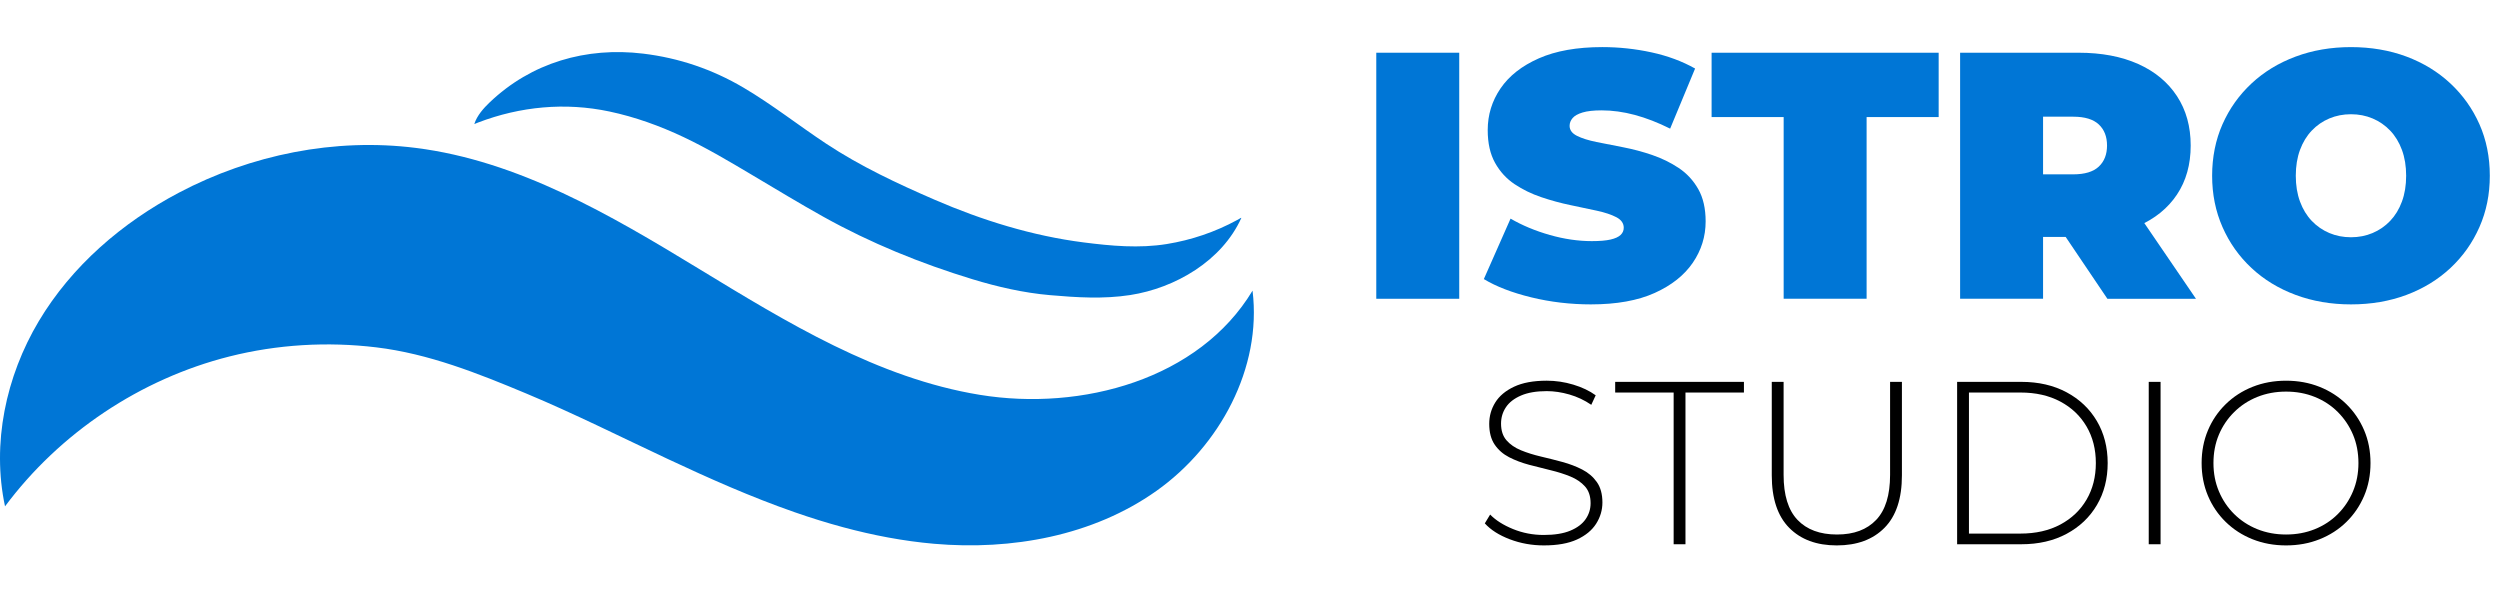
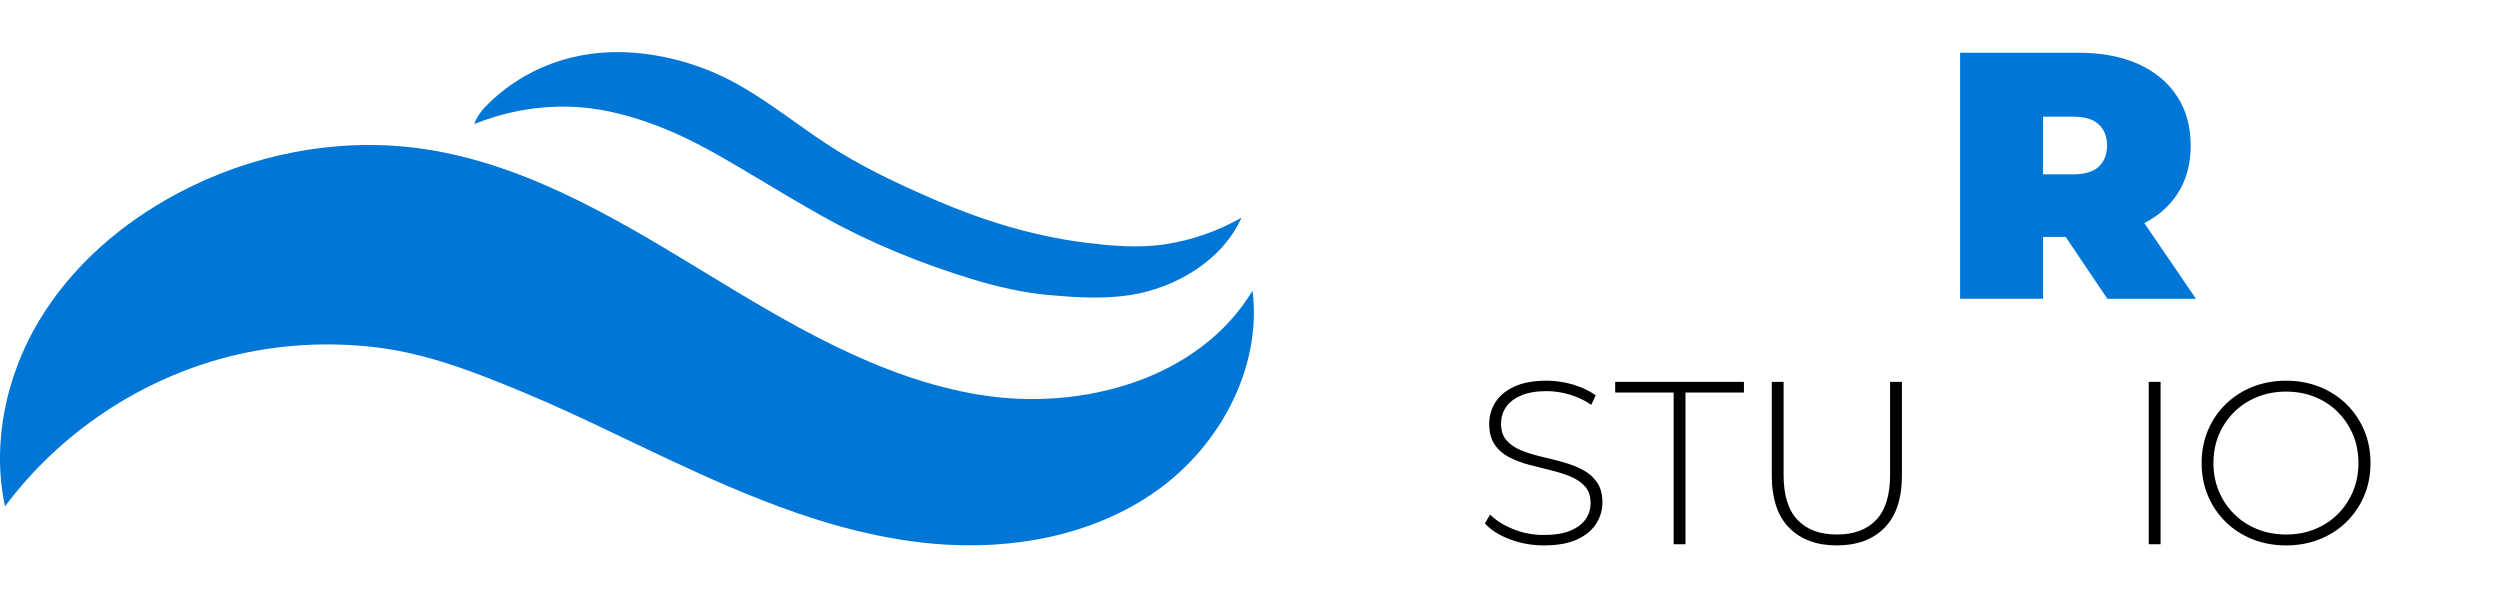
<svg xmlns="http://www.w3.org/2000/svg" id="b" viewBox="0 0 4644.22 1122.67">
  <defs>
    <style>.d{fill:#0076d6;}</style>
  </defs>
  <g id="c">
    <path class="d" d="m2326.86,540.37c-.02-.13-.03-.26-.05-.39-98.98,164.56-317.19,224.46-506.71,193.48-189.52-30.98-358.09-134.46-522.12-234.32-164.03-99.86-335.17-200.41-525.7-224.38-150.39-18.92-305.81,12.49-439.9,83.15-105.52,55.61-199.31,136.41-260.39,238.85C10.91,699.22-15.63,823.99,9.33,940.62c101.85-136.69,251.78-236.79,417.07-278.46,88.79-22.38,181.7-27.82,272.57-16.89,97.31,11.7,189.04,48.31,278.81,85.84,89.23,37.31,175.76,80.78,263.3,121.81,76.81,36,154.46,70.5,234.62,98.44,29.84,10.4,60.02,19.86,90.54,28.07,55.36,14.91,111.88,25.77,169.03,30.75,143.9,12.54,295.06-14.66,412.92-98.18,117.75-83.45,196.12-228.38,178.68-371.63Z" />
    <path class="d" d="m888.47,227.5c78.17-29.82,161.62-37.71,243.52-20.39,47.73,10.09,93.97,26.79,138.03,47.63,44.17,20.9,86.19,46,128.17,70.92.06.03.11.07.17.1,43.61,25.89,86.97,52.24,131.28,76.93,87.58,48.79,180.86,86.77,276.77,115.98,46.92,14.29,95.02,25.31,143.96,29.6,49.57,4.34,99.71,7.52,149.2-.17,83.88-13.03,170.28-63.43,206.36-143.01.13-.29-.19-.59-.47-.43-2.38,1.39-4.77,2.74-7.19,4.06-40.57,22.16-85.09,37.25-130.71,44.62-51.18,8.27-103.19,3.54-154.27-2.98-95.63-12.21-188.64-41.04-276.93-79.28-69.39-30.05-138.09-62.25-201.34-104.03-51.25-33.85-100.6-72.91-154.02-104.37-57.66-33.95-119.72-55.02-186.21-63.06-105.25-12.72-207.74,16.44-285.61,91.06-10.09,9.67-23.13,23.79-28.08,39.85.02-.05,1.38-.58,1.57-.66,1.9-.84,3.83-1.63,5.79-2.38Z" />
-     <path class="d" d="m2556.7,555.02V97.94h154.1v457.08h-154.1Z" />
-     <path class="d" d="m2955.66,565.46c-38.31,0-75.32-4.36-111-13.06-35.7-8.7-65.08-20.02-88.15-33.95l49.63-112.31c21.76,12.63,46.03,22.75,72.81,30.36,26.77,7.62,52.78,11.43,78.03,11.43,14.79,0,26.45-.98,34.93-2.94,8.49-1.96,14.69-4.79,18.61-8.49,3.92-3.69,5.88-8.16,5.88-13.39,0-8.26-4.57-14.79-13.71-19.59-9.14-4.78-21.22-8.81-36.24-12.08-15.02-3.27-31.45-6.74-49.3-10.45-17.85-3.69-35.81-8.59-53.87-14.69-18.07-6.09-34.61-14.14-49.63-24.16-15.02-10.01-27.1-23.18-36.24-39.5s-13.71-36.67-13.71-61.05c0-28.29,7.94-54.08,23.83-77.38,15.89-23.28,39.61-41.89,71.17-55.83,31.56-13.93,70.85-20.9,117.86-20.9,30.9,0,61.38,3.27,91.42,9.79s57.02,16.55,80.97,30.04l-46.36,111.66c-22.64-11.31-44.51-19.8-65.62-25.47-21.12-5.65-41.69-8.49-61.71-8.49-14.8,0-26.56,1.31-35.26,3.92-8.71,2.61-14.92,6.1-18.61,10.45-3.7,4.36-5.55,9.14-5.55,14.37,0,7.84,4.57,14.04,13.71,18.61,9.14,4.57,21.22,8.39,36.24,11.43,15.02,3.05,31.56,6.32,49.63,9.79,18.06,3.49,36.02,8.27,53.87,14.37,17.84,6.1,34.28,14.15,49.3,24.16,15.02,10.02,27.1,23.08,36.24,39.18,9.14,16.11,13.71,36.14,13.71,60.07,0,27.86-7.95,53.44-23.83,76.72-15.9,23.29-39.5,42.01-70.85,56.16-31.34,14.14-70.75,21.22-118.19,21.22Z" />
-     <path class="d" d="m3313.48,555.02V217.43h-133.86v-119.49h421.82v119.49h-133.86v337.58h-154.1Z" />
    <path class="d" d="m3641.27,555.02V97.94h220.05c42.66,0,79.55,6.97,110.68,20.89,31.12,13.94,55.18,33.85,72.15,59.75,16.98,25.9,25.47,56.48,25.47,91.74s-8.49,65.62-25.47,91.09c-16.98,25.47-41.03,44.95-72.15,58.44-31.13,13.5-68.02,20.24-110.68,20.24h-134.51l68.56-63.34v178.26h-154.1Zm154.1-161.28l-68.56-69.87h124.72c21.32,0,37.11-4.79,47.34-14.37,10.22-9.57,15.34-22.63,15.34-39.18s-5.12-29.6-15.34-39.18c-10.23-9.57-26.02-14.37-47.34-14.37h-124.72l68.56-69.87v246.82Zm119.49,161.28l-112.31-166.51h163.24l113.62,166.51h-164.55Z" />
-     <path class="d" d="m4367.37,565.46c-37,0-71.29-5.88-102.84-17.63-31.57-11.75-58.88-28.4-81.95-49.95-23.08-21.55-41.04-46.9-53.87-76.07-12.85-29.16-19.26-60.94-19.26-95.33s6.42-66.71,19.26-95.66c12.83-28.95,30.79-54.2,53.87-75.74,23.07-21.55,50.38-38.2,81.95-49.95,31.56-11.75,65.84-17.63,102.84-17.63s71.83,5.88,103.17,17.63c31.34,11.75,58.54,28.4,81.62,49.95,23.07,21.55,41.02,46.8,53.87,75.74,12.83,28.96,19.26,60.84,19.26,95.66s-6.43,66.17-19.26,95.33c-12.85,29.17-30.8,54.52-53.87,76.07-23.08,21.55-50.28,38.2-81.62,49.95-31.34,11.75-65.74,17.63-103.17,17.63Zm0-124.72c14.37,0,27.75-2.61,40.16-7.84s23.28-12.73,32.65-22.53c9.36-9.79,16.65-21.76,21.87-35.91,5.22-14.14,7.83-30.14,7.83-47.99s-2.61-33.84-7.83-47.99c-5.22-14.14-12.52-26.12-21.87-35.91-9.37-9.79-20.24-17.3-32.65-22.53-12.41-5.22-25.79-7.83-40.16-7.83s-27.75,2.61-40.16,7.83c-12.41,5.22-23.29,12.73-32.65,22.53-9.37,9.79-16.65,21.77-21.87,35.91-5.22,14.15-7.83,30.15-7.83,47.99s2.61,33.85,7.83,47.99c5.22,14.15,12.51,26.12,21.87,35.91,9.36,9.79,20.24,17.3,32.65,22.53,12.41,5.22,25.79,7.84,40.16,7.84Z" />
    <path d="m2868.21,1013.2c-22.41,0-43.6-3.8-63.56-11.42-19.97-7.61-35.41-17.45-46.33-29.52l9.91-16.38c10.34,10.63,24.49,19.61,42.45,26.93,17.95,7.33,36.99,10.99,57.1,10.99s36.56-2.65,49.34-7.97c12.78-5.31,22.26-12.42,28.44-21.33,6.17-8.9,9.27-18.81,9.27-29.74,0-12.93-3.45-23.27-10.34-31.03-6.9-7.76-15.95-13.93-27.15-18.53-11.2-4.59-23.42-8.47-36.63-11.64-13.22-3.16-26.58-6.53-40.08-10.13-13.51-3.59-25.86-8.26-37.06-14.01-11.2-5.74-20.19-13.58-26.93-23.49-6.75-9.91-10.13-22.77-10.13-38.57,0-14.36,3.73-27.58,11.2-39.65,7.47-12.07,19.1-21.83,34.91-29.3,15.8-7.47,36.05-11.21,60.76-11.21,16.66,0,33.11,2.44,49.34,7.33,16.23,4.89,30.09,11.49,41.59,19.82l-8.19,17.67c-12.65-8.62-26.22-15.01-40.72-19.18-14.51-4.16-28.52-6.25-42.02-6.25-19.25,0-35.2,2.73-47.84,8.19-12.65,5.46-21.98,12.71-28.01,21.76-6.03,9.05-9.05,19.18-9.05,30.38,0,12.93,3.37,23.27,10.13,31.03,6.75,7.76,15.73,13.94,26.93,18.53,11.21,4.6,23.55,8.48,37.06,11.64,13.5,3.17,26.86,6.54,40.08,10.13,13.21,3.6,25.43,8.26,36.63,14.01,11.2,5.75,20.25,13.51,27.15,23.27,6.9,9.77,10.34,22.41,10.34,37.92,0,14.08-3.88,27.22-11.64,39.43-7.76,12.21-19.61,21.98-35.55,29.3-15.95,7.33-36.42,10.99-61.41,10.99Z" />
    <path d="m3109.11,1011.05v-281.84h-108.6v-19.82h239.18v19.82h-108.6v281.84h-21.98Z" />
    <path d="m3412.06,1013.2c-37.35,0-66.8-10.92-88.34-32.75-21.55-21.83-32.32-54.3-32.32-97.39v-173.67h21.98v172.81c0,37.64,8.62,65.5,25.86,83.6,17.24,18.1,41.65,27.15,73.26,27.15s55.59-9.05,72.83-27.15c17.24-18.1,25.86-45.96,25.86-83.6v-172.81h21.98v173.67c0,43.09-10.77,75.56-32.32,97.39-21.55,21.84-51.14,32.75-88.78,32.75Z" />
-     <path d="m3635.72,1011.05v-301.66h119.37c31.89,0,59.9,6.46,84.03,19.39,24.13,12.93,42.88,30.75,56.24,53.44,13.36,22.7,20.04,48.7,20.04,78s-6.68,55.31-20.04,78c-13.36,22.7-32.11,40.51-56.24,53.44-24.13,12.93-52.14,19.39-84.03,19.39h-119.37Zm21.98-19.82h95.67c28.44,0,53.15-5.6,74.12-16.81,20.97-11.2,37.2-26.64,48.7-46.33,11.49-19.68,17.24-42.3,17.24-67.88s-5.75-48.19-17.24-67.87c-11.49-19.68-27.73-35.12-48.7-46.33-20.98-11.2-45.68-16.81-74.12-16.81h-95.67v262.02Z" />
    <path d="m3991.68,1011.05v-301.66h21.98v301.66h-21.98Z" />
    <path d="m4246.8,1013.2c-22.41,0-43.17-3.8-62.27-11.42-19.11-7.61-35.77-18.38-49.99-32.32-14.22-13.93-25.21-30.17-32.97-48.7-7.76-18.53-11.64-38.71-11.64-60.55s3.88-42.02,11.64-60.55c7.76-18.53,18.75-34.76,32.97-48.7,14.22-13.93,30.88-24.71,49.99-32.32,19.1-7.61,39.86-11.42,62.27-11.42s43.16,3.81,62.27,11.42c19.1,7.62,35.69,18.32,49.77,32.11,14.07,13.79,25.06,29.95,32.97,48.48,7.9,18.53,11.85,38.86,11.85,60.98s-3.95,42.45-11.85,60.98c-7.9,18.53-18.89,34.69-32.97,48.48-14.08,13.79-30.67,24.5-49.77,32.11-19.11,7.62-39.86,11.42-62.27,11.42Zm0-20.25c19.24,0,37.06-3.3,53.44-9.91,16.38-6.61,30.6-15.95,42.66-28.01s21.47-26.14,28.23-42.23c6.75-16.09,10.13-33.61,10.13-52.58s-3.38-36.85-10.13-52.79c-6.75-15.95-16.16-29.95-28.23-42.02s-26.29-21.4-42.66-28.01c-16.38-6.61-34.19-9.91-53.44-9.91s-37.06,3.31-53.44,9.91c-16.38,6.61-30.67,15.95-42.88,28.01-12.21,12.07-21.7,26.07-28.44,42.02-6.75,15.95-10.13,33.55-10.13,52.79s3.37,36.49,10.13,52.58c6.75,16.09,16.23,30.17,28.44,42.23,12.21,12.07,26.5,21.41,42.88,28.01,16.38,6.61,34.19,9.91,53.44,9.91Z" />
  </g>
</svg>